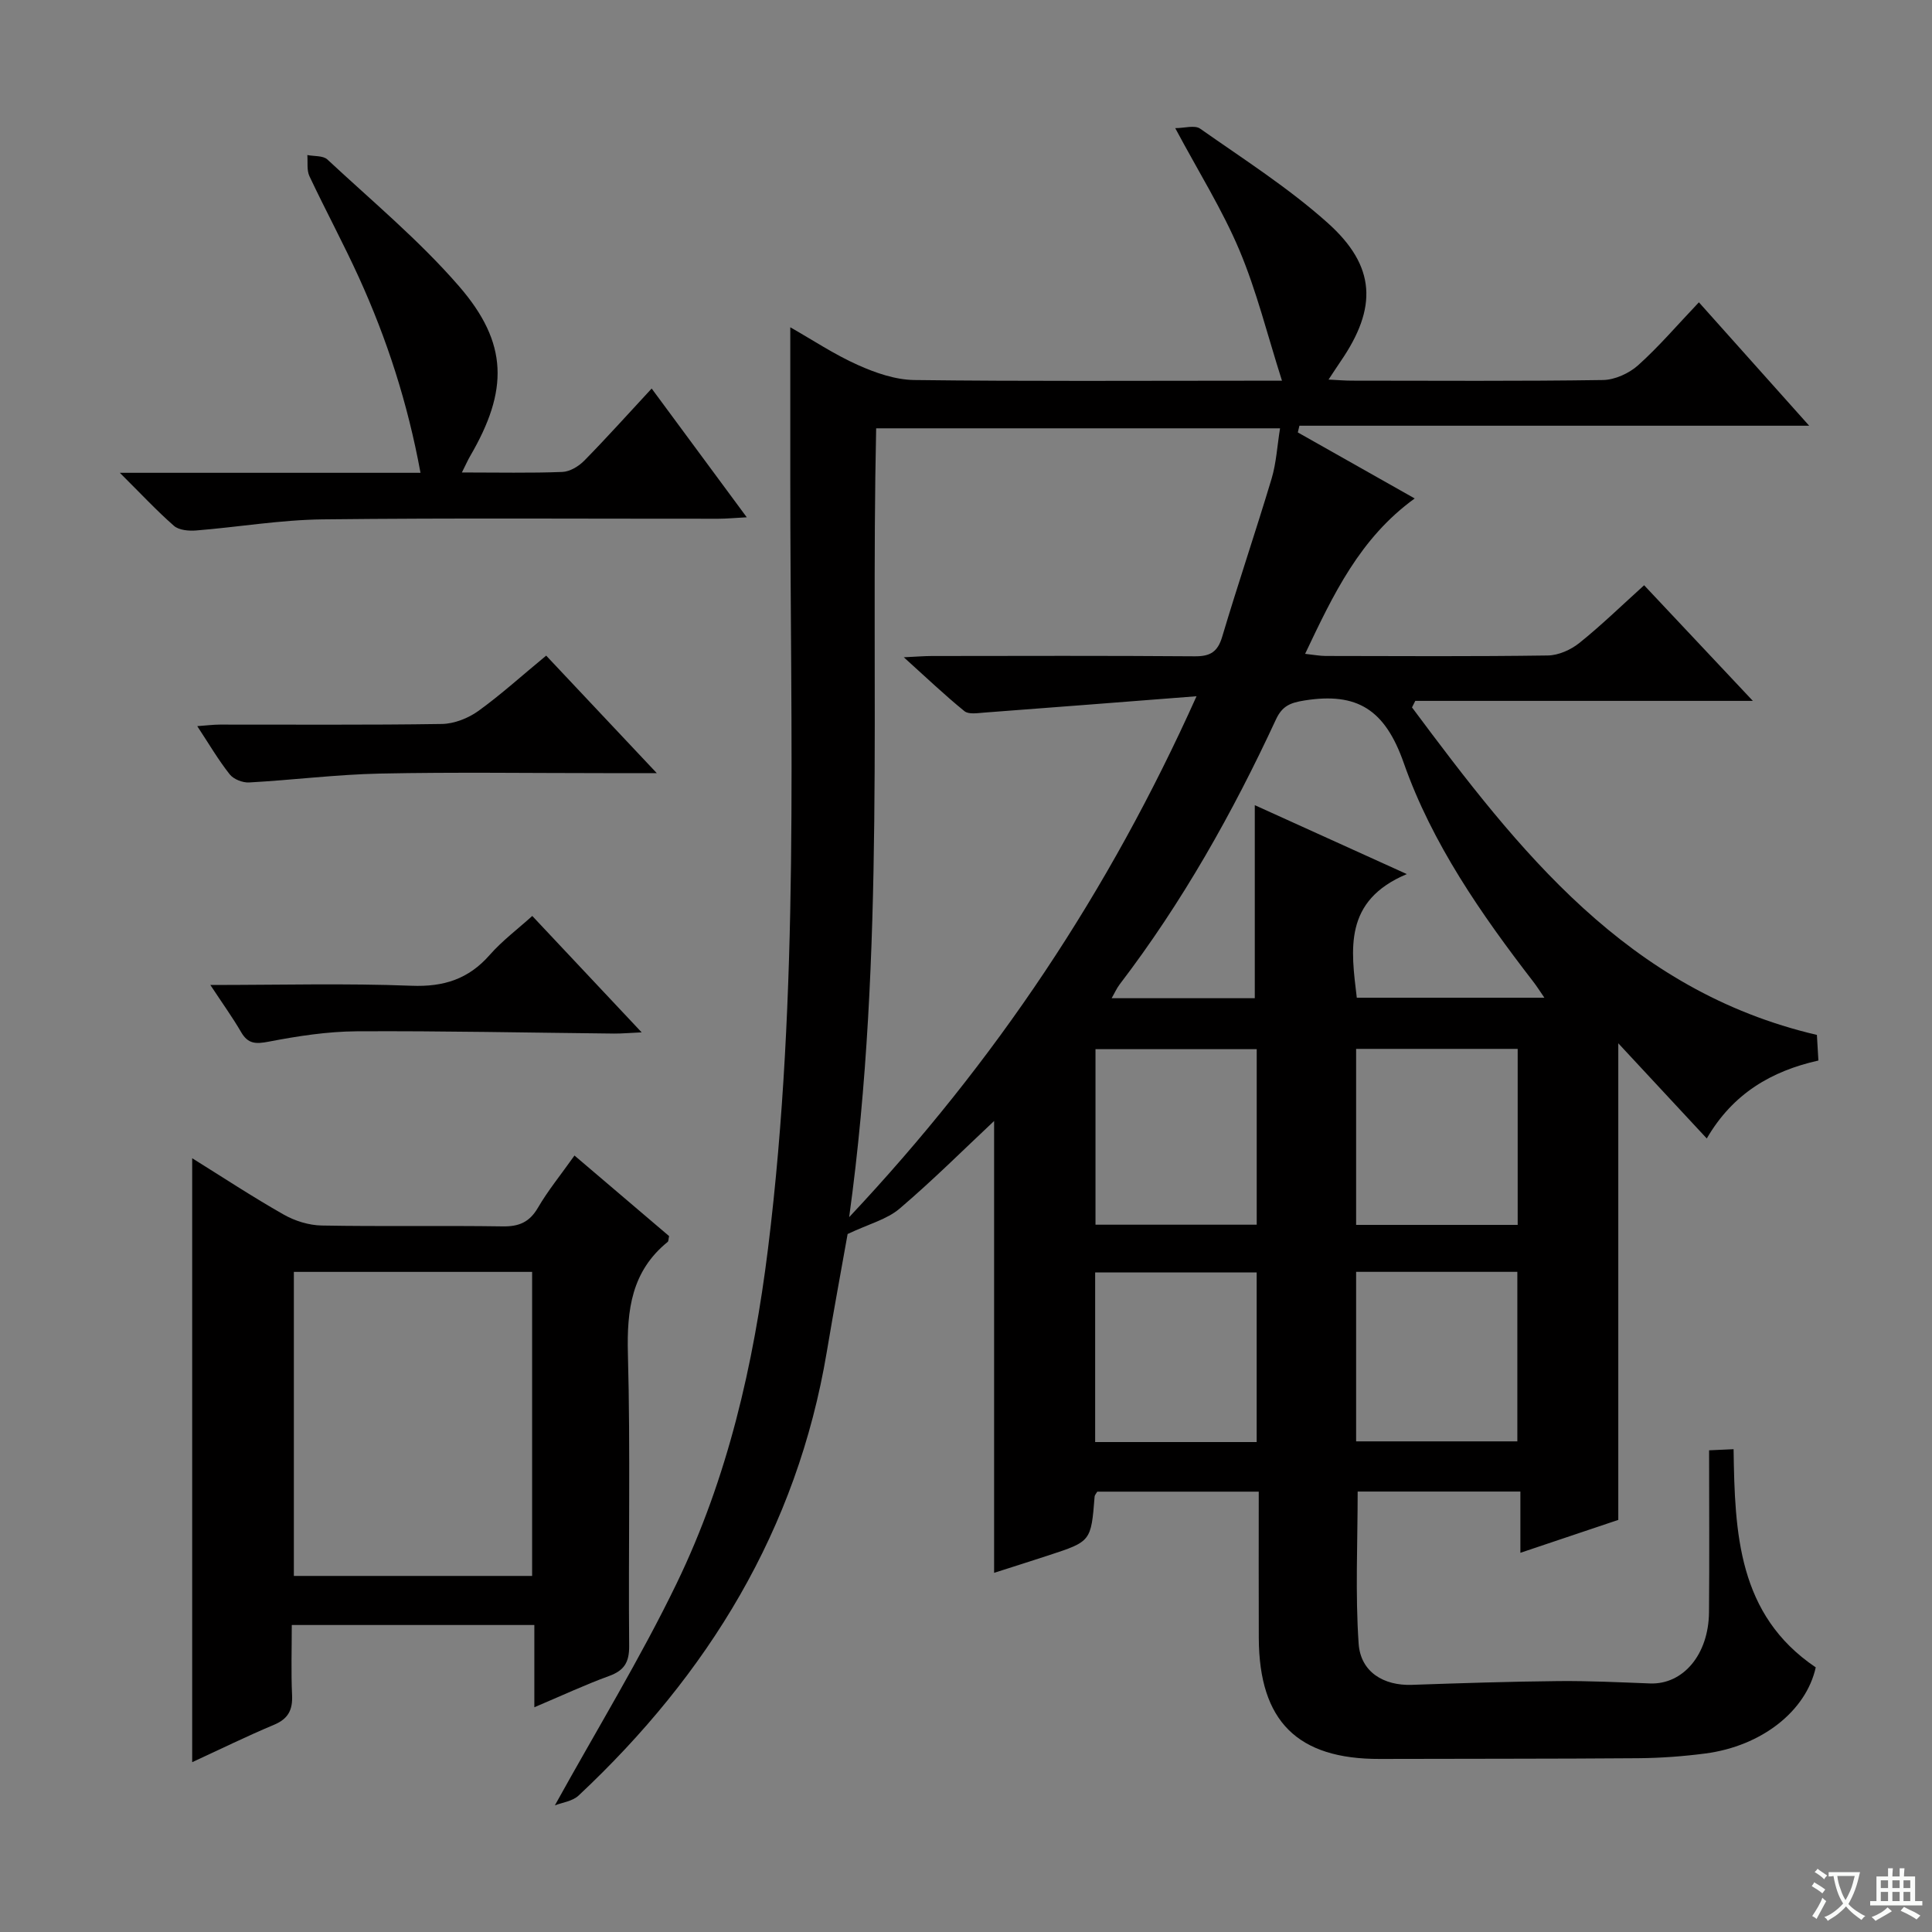
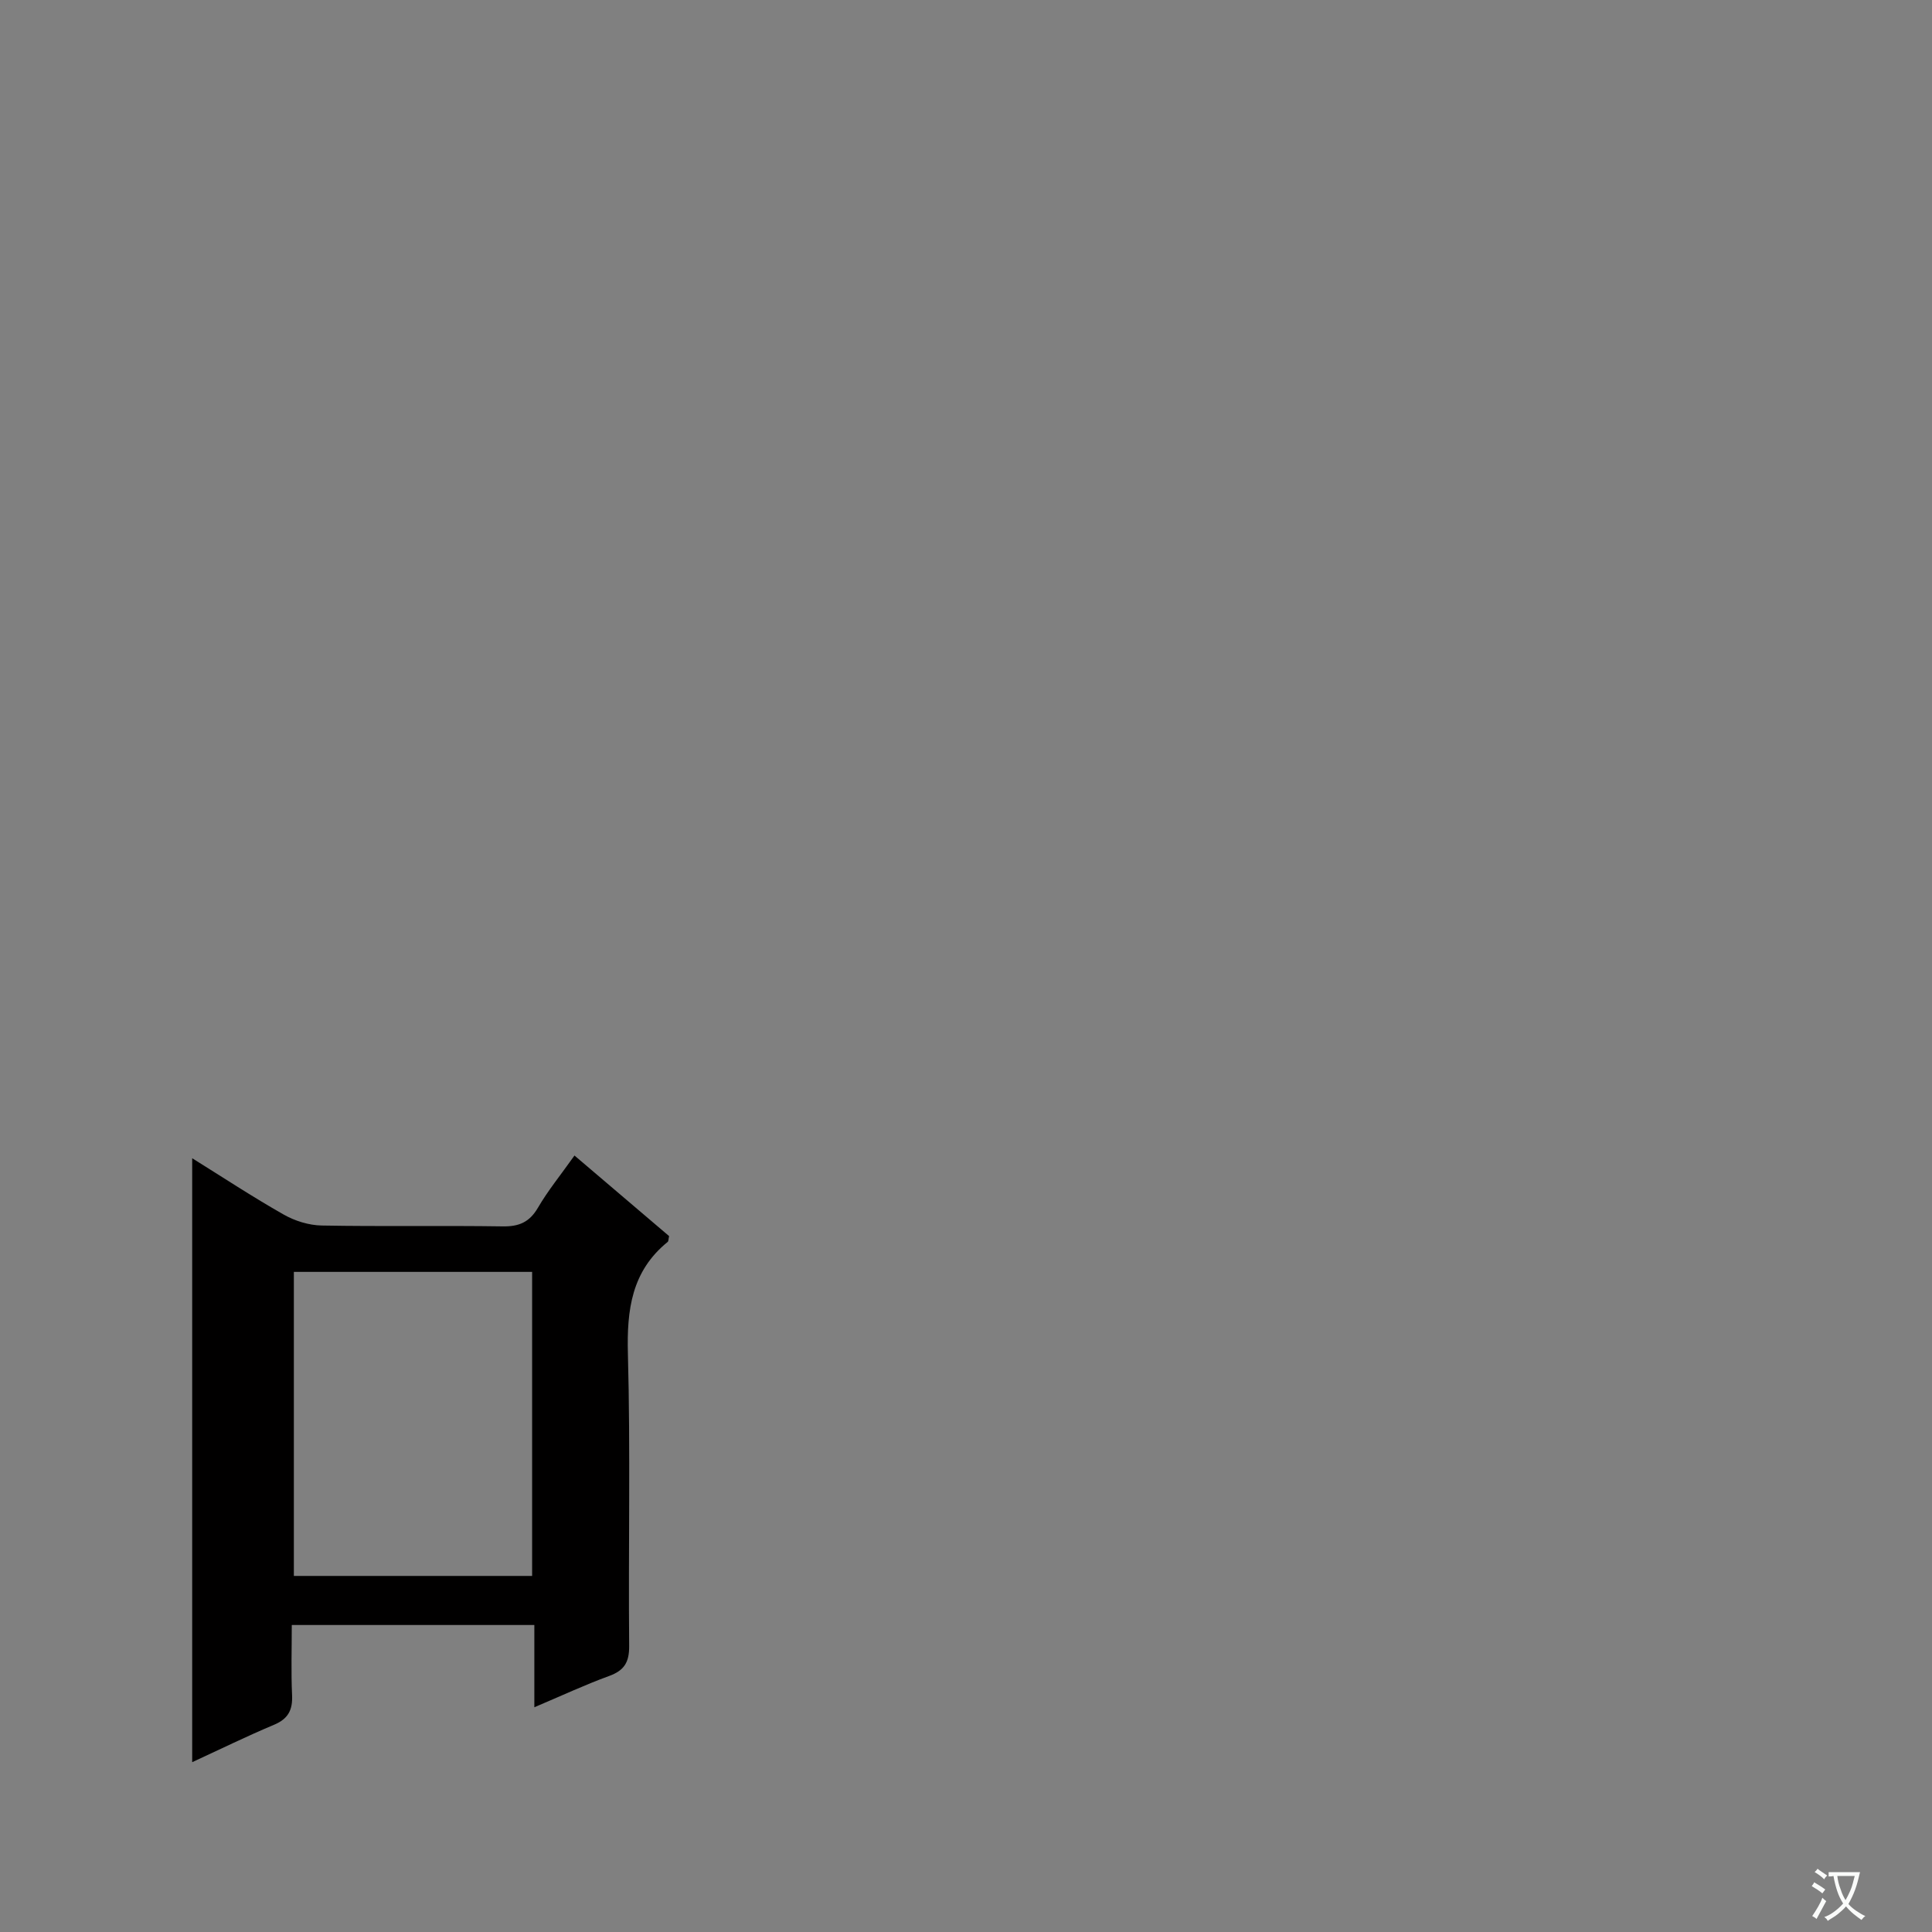
<svg xmlns="http://www.w3.org/2000/svg" enable-background="new 0 0 400 400" viewBox="0 0 400 400">
  <rect x="0" y="0" width="400" height="400" fill="#808080" stroke="none" />
  <path d="m377.9 391.2c-.2.3-.4.5-.6.8-.7-.6-1.4-1-2.2-1.5.2-.3.4-.5.5-.8.6.4 1.4.8 2.3 1.5zm-1.8 6.1c-.2-.2-.5-.4-.9-.6.4-.6.8-1.2 1.2-1.9s.7-1.3.9-1.9c.3.3.5.5.8.7-.7 1.3-1.4 2.6-2 3.7zm2.2-9c-.3.3-.5.5-.6.8-.6-.6-1.3-1.1-2-1.5.3-.3.5-.5.6-.7.6.5 1.3.9 2 1.4zm.3.2v-.9h2 4.5c-.3 1.3-.6 2.5-1 3.6s-.9 2.1-1.4 3c.4.5 1 1 1.6 1.4s1.2.8 1.9 1.1c-.3.2-.5.4-.8.8-.4-.3-1-.7-1.6-1.2s-1.2-1.1-1.6-1.6c-.5.6-1.1 1.1-1.7 1.6s-1.4.9-2.1 1.4c-.1-.3-.3-.5-.7-.8.6-.2 1.2-.5 1.9-1s1.4-1.1 2-1.8c-.5-.8-.9-1.6-1.2-2.5s-.6-2-.8-3.2c-.4.1-.7.1-1 .1zm2.5 2.7c.3 1 .7 1.7 1 2.2.3-.5.6-1.1 1-2s.6-1.9.9-3h-3.2-.4c.1.9.3 1.8.7 2.8z" fill="#fafbfa" />
-   <path d="m396.5 388.5v1.5 3.6h1.5v.9c-.4 0-1 0-1.7 0h-7.9c-.5 0-.9 0-1.2 0v-.9h1.3v-3.5c0-.7 0-1.2 0-1.6h2.4c0-.8 0-1.4 0-1.7h1c0 .3-.1.8-.1 1.7h1.5c0-.8 0-1.4 0-1.7h1c0 .3-.1.9-.1 1.7zm-8.2 9.2c-.2-.3-.5-.5-.8-.8.8-.3 1.4-.6 1.9-.9s1-.7 1.4-1.1c.3.3.6.5.9.8-1.6 1-2.8 1.6-3.4 2zm2.6-6.8v-1.6h-1.5v1.6zm0 2.7v-1.9h-1.5v1.9zm2.4-2.7v-1.6h-1.5v1.6zm0 2.7v-1.9h-1.5v1.9zm.2 2 .7-.8c.4.2.9.5 1.6.8s1.3.7 1.8 1c-.3.3-.5.5-.8.8-.4-.3-1.5-1-3.3-1.8zm2-4.7v-1.6h-1.4v1.6zm0 2.7v-1.9h-1.4v1.9z" fill="#fafbfa" />
  <g fill="#010000">
-     <path d="m114.88 373.78c8.7-15.73 17.73-30.48 25.22-45.97 10.56-21.83 15.93-45.27 18.91-69.31 6.57-53.06 4.59-106.34 4.61-159.58 0-10.14 0-20.27 0-31.16 4.61 2.62 9.12 5.63 14 7.81 3.64 1.63 7.75 3.06 11.67 3.11 23.16.29 46.32.14 69.48.14h6.65c-3.04-9.54-5.25-18.56-8.81-27.01-3.53-8.38-8.43-16.18-13.29-25.28 1.88 0 4.04-.68 5.16.11 8.95 6.29 18.26 12.23 26.38 19.49 10.06 8.99 10.33 17.59 2.7 28.69-.72 1.05-1.41 2.13-2.5 3.77 2 .1 3.42.22 4.83.22 17.33.01 34.66.13 51.99-.13 2.47-.04 5.4-1.38 7.28-3.06 4.31-3.87 8.1-8.32 12.58-13.03 7.71 8.63 14.87 16.64 22.83 25.55-35.74 0-70.64 0-105.54 0-.11.46-.22.92-.33 1.39 7.98 4.51 15.96 9.01 24.2 13.67-11.35 8.21-16.86 19.88-22.69 32.17 1.83.2 3.05.44 4.26.44 15.33.03 30.66.12 45.99-.1 2.21-.03 4.76-1.17 6.53-2.59 4.53-3.63 8.71-7.71 13.41-11.95 7.28 7.74 14.46 15.38 22.51 23.94-24.17 0-47.03 0-69.89 0-.23.45-.46.9-.68 1.35 22.05 29.59 44.56 58.63 83.83 67.81.1 1.65.19 3.26.31 5.3-9.68 2.17-17.69 6.8-23.11 16.14-6-6.46-11.73-12.61-18.32-19.71v98.68c-5.88 1.97-12.69 4.26-20.27 6.81 0-4.52 0-8.41 0-12.68-11.66 0-22.69 0-33.69 0 0 10.66-.51 21.11.2 31.47.4 5.93 5.23 8.75 11 8.55 10.13-.35 20.26-.68 30.39-.78 6.31-.06 12.63.25 18.94.49 6.83.26 12.13-5.96 12.21-14.74.1-10.99.02-21.98.02-33.53 1.7-.08 3.21-.14 5.07-.23.25 17.38.89 34.3 17.01 45.17-1.99 9.04-11.18 16.3-22.85 17.83-4.6.6-9.26.94-13.89.98-17.83.14-35.66.09-53.49.15-17.08.06-25-7.8-25.08-25-.04-9.97-.01-19.95-.01-30.34-11.45 0-22.48 0-33.43 0-.25.44-.53.71-.55 1-.74 9.3-.74 9.31-9.54 12.19-3.9 1.28-7.82 2.51-11.27 3.62 0-31.52 0-62.89 0-93.55-6.24 5.85-12.68 12.28-19.59 18.16-2.6 2.21-6.3 3.14-10.74 5.24-1.23 6.92-2.85 15.67-4.32 24.44-6.16 36.75-24.54 66.67-51.38 91.82-1.29 1.2-3.43 1.45-4.91 2.03zm66.52-285.1c-1.19 54.35 2 108.33-5.59 163.32 30.35-32.3 53.7-67.29 71.92-107.85-15.5 1.2-29.69 2.32-43.89 3.38-1.4.1-3.27.43-4.16-.29-4.08-3.31-7.89-6.95-12.56-11.16 2.62-.12 4.21-.26 5.79-.26 18.16-.02 36.32-.08 54.48.06 3.17.02 4.71-.9 5.65-4.04 3.27-10.97 6.95-21.81 10.24-32.77.96-3.22 1.14-6.67 1.74-10.39-28.24 0-55.66 0-83.62 0zm109.87 92.29c-13.17 5.53-11.55 15.62-10.36 25.6h38.84c-.98-1.43-1.58-2.39-2.27-3.28-10.82-14.02-21-28.68-26.85-45.33-3.88-11.05-9.62-14.67-20.52-12.94-2.98.47-4.63 1.13-5.94 3.94-8.97 19.34-19.38 37.86-32.36 54.85-.62.82-1.04 1.79-1.66 2.86h29.64c0-13.37 0-26.48 0-39.97 10.04 4.55 19.99 9.06 31.48 14.27zm-31.08 72.59c0-12.28 0-24.28 0-36.34-11.33 0-22.26 0-33.38 0v36.34zm20.58-36.4v36.44h33.45c0-12.23 0-24.26 0-36.44-11.24 0-22.19 0-33.45 0zm-20.59 81.4c0-11.71 0-23.38 0-35.12-11.3 0-22.2 0-33.44 0v35.12zm20.59-35.24v35.1h33.38c0-11.93 0-23.44 0-35.1-11.23 0-22.01 0-33.38 0z" />
    <path d="m39.79 239.8c6.28 3.91 12.49 8 18.94 11.66 2.32 1.32 5.21 2.22 7.86 2.27 12.49.23 25-.01 37.49.18 3.37.05 5.53-.86 7.28-3.84 2.08-3.57 4.73-6.81 7.58-10.83 6.67 5.68 13.18 11.22 19.59 16.68-.14.62-.11 1.05-.29 1.2-7.47 6.06-8.48 14.04-8.24 23.15.54 20.15.08 40.32.26 60.49.03 3.4-1.01 5.09-4.16 6.24-4.95 1.8-9.75 4.05-15.47 6.47 0-6.08 0-11.44 0-17.03-16.97 0-33.23 0-50.22 0 0 4.95-.16 9.74.06 14.51.14 3.06-.78 4.9-3.72 6.14-5.79 2.43-11.44 5.21-16.96 7.75 0-41.7 0-83.13 0-125.04zm21.05 23.53v62.95h49.33c0-21.14 0-41.97 0-62.95-16.53 0-32.64 0-49.33 0z" />
-     <path d="m95.63 97.82c7.53 0 14.18.15 20.81-.11 1.55-.06 3.38-1.17 4.52-2.33 4.64-4.72 9.05-9.65 13.96-14.94 6.51 8.82 12.78 17.31 19.69 26.66-2.52.13-4.22.3-5.91.3-27.3.02-54.61-.18-81.91.13-8.74.1-17.46 1.6-26.21 2.3-1.51.12-3.52-.06-4.55-.95-3.59-3.14-6.85-6.65-11.22-10.99h62.25c-2.66-14.49-6.95-27.67-12.72-40.37-3.23-7.1-6.94-13.97-10.27-21.03-.59-1.25-.32-2.92-.44-4.39 1.4.28 3.24.09 4.14.91 9.23 8.6 19.02 16.74 27.24 26.22 10.27 11.83 10.25 21.62 2.33 35.2-.48.82-.86 1.7-1.71 3.39z" />
-     <path d="m113.08 135.74c7.56 8.04 14.8 15.73 22.9 24.33-4.36 0-7.6 0-10.85 0-15.49 0-30.98-.23-46.46.09-9.04.19-18.06 1.34-27.1 1.84-1.33.07-3.21-.66-4.01-1.68-2.35-2.97-4.28-6.27-6.72-9.98 1.9-.13 3.29-.32 4.68-.32 15.32-.02 30.65.11 45.97-.13 2.55-.04 5.43-1.18 7.53-2.68 4.7-3.39 9.02-7.32 14.06-11.47z" />
-     <path d="m43.55 203.93c14.51 0 28.1-.37 41.65.16 6.68.26 11.8-1.38 16.19-6.38 2.59-2.95 5.8-5.35 8.81-8.07 7.56 8.04 14.79 15.73 22.65 24.1-2.53.11-4.11.26-5.68.25-17.78-.18-35.55-.57-53.32-.47-6.08.04-12.21.99-18.2 2.14-2.7.52-4.3.5-5.74-1.99-1.74-3-3.79-5.84-6.36-9.74z" />
  </g>
</svg>